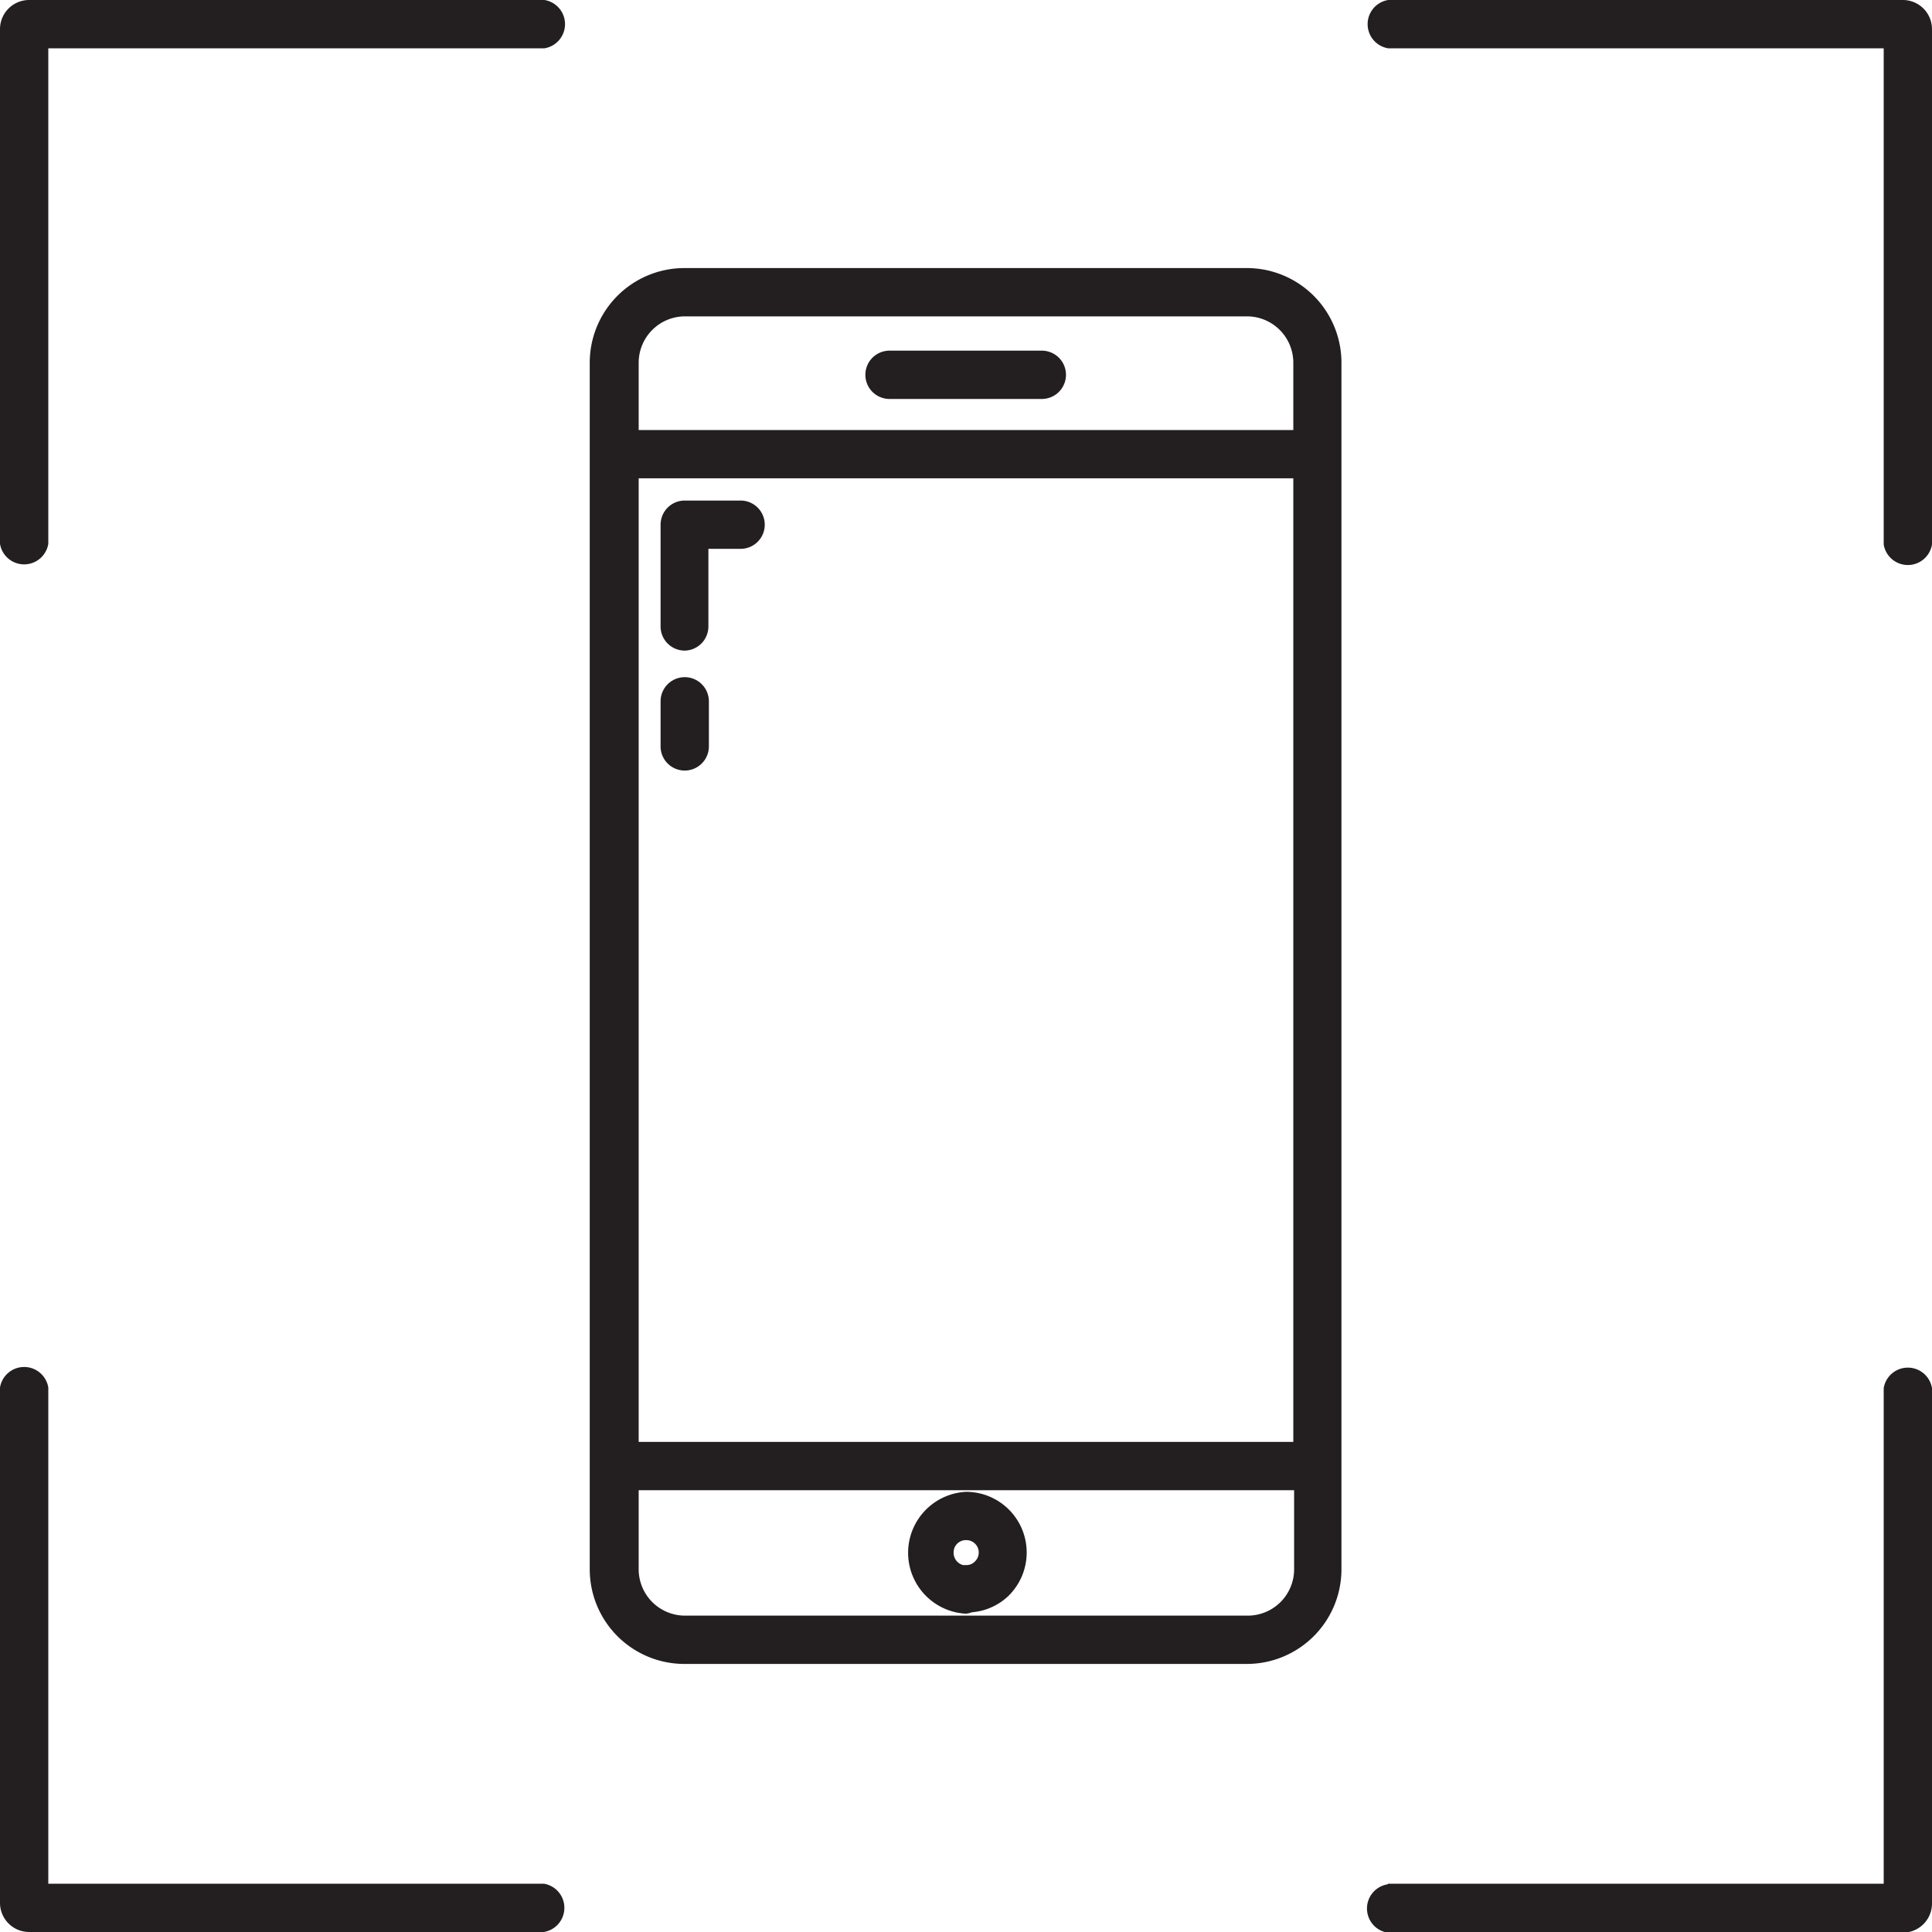
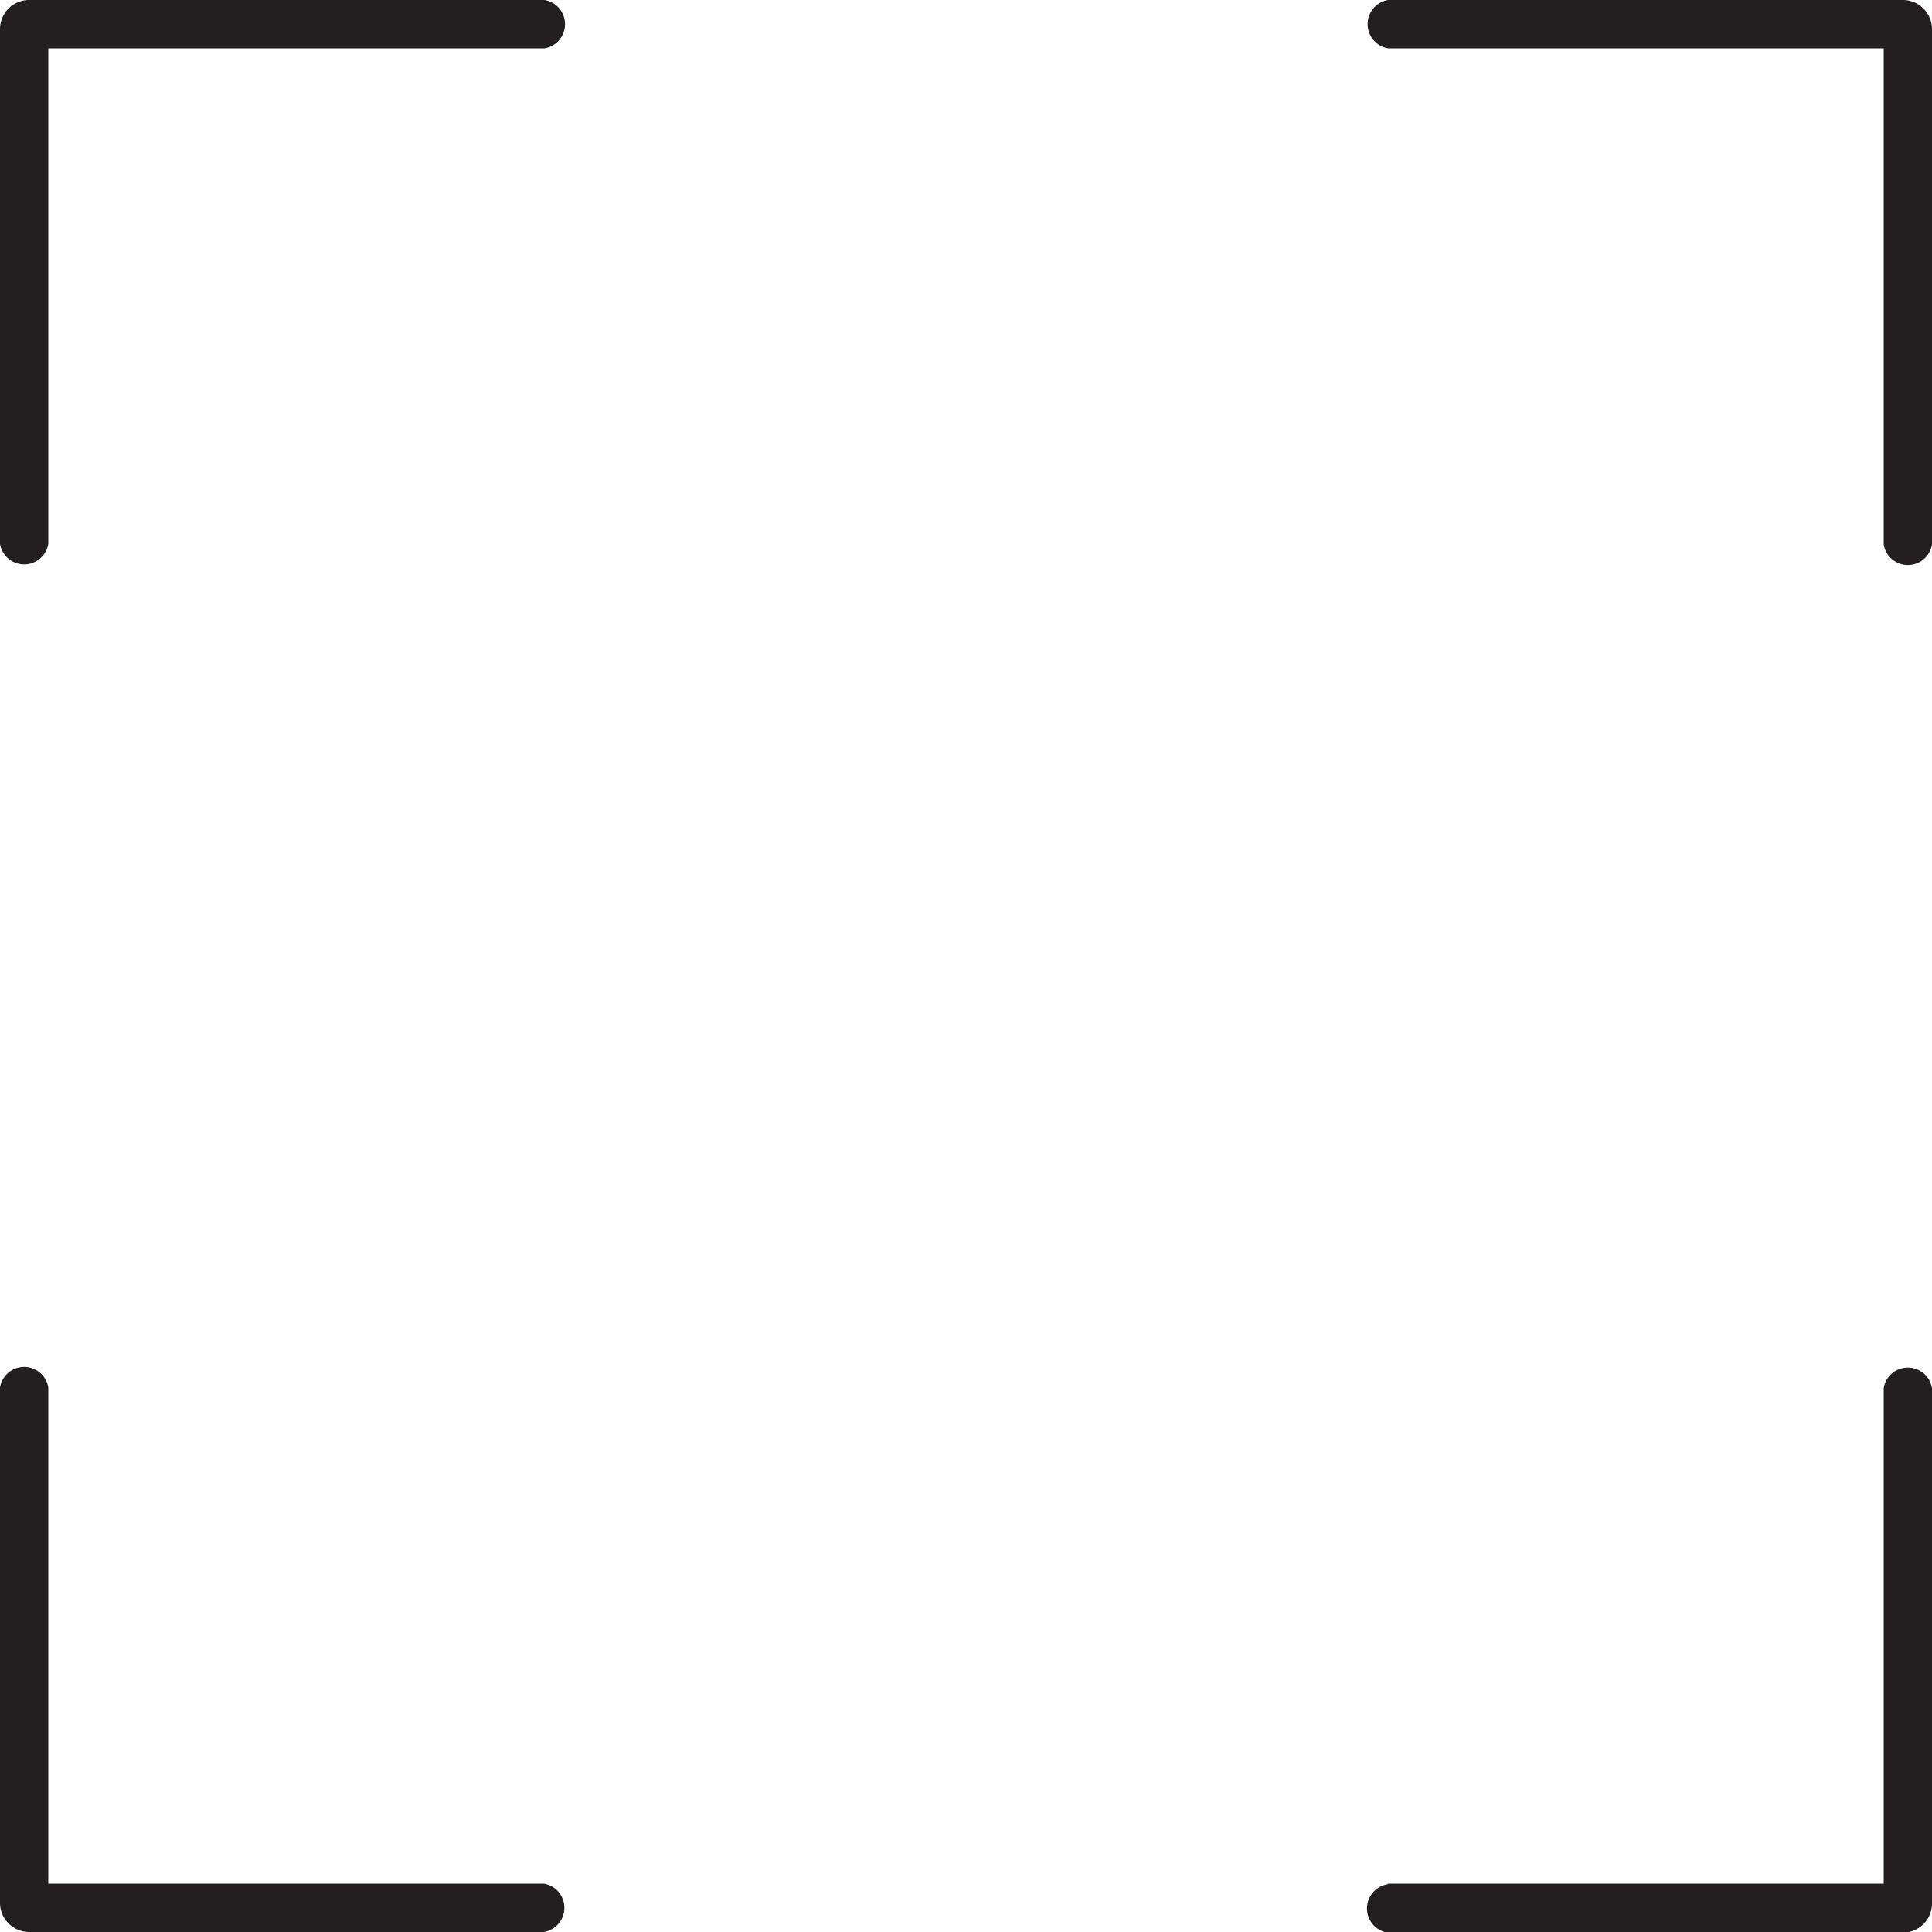
<svg xmlns="http://www.w3.org/2000/svg" id="Слой_1" data-name="Слой 1" viewBox="0 0 120 120">
  <defs>
    <style>.cls-1{fill:#231f20;}</style>
  </defs>
  <title>33</title>
  <path class="cls-1" d="M3,3V33.78a1.52,1.52,0,0,1-3,0v-32A1.81,1.81,0,0,1,1.82,0h32a1.52,1.52,0,0,1,0,3ZM3,86.22V117H33.78a1.52,1.52,0,0,1,0,3h-32A1.81,1.81,0,0,1,0,118.18v-32a1.52,1.52,0,0,1,3,0ZM117,3H86.22a1.52,1.52,0,0,1,0-3h32A1.81,1.81,0,0,1,120,1.82v32a1.52,1.52,0,0,1-3,0ZM86.22,117H117V86.22a1.52,1.52,0,0,1,3,0v32a1.81,1.81,0,0,1-1.82,1.82h-32a1.52,1.52,0,0,1,0-3Z" />
-   <path class="cls-1" d="M77.48,103.35h-35a5.88,5.88,0,0,1-5.85-5.85v-75a5.88,5.88,0,0,1,5.84-5.85h35a5.88,5.88,0,0,1,5.85,5.85v75a5.88,5.88,0,0,1-5.84,5.85ZM39.67,92.56V97.5a2.88,2.88,0,0,0,2.86,2.85h35a2.88,2.88,0,0,0,2.85-2.86V92.56Zm0-3H80.33V29.71H39.67Zm0-62.85H80.33V22.5a2.88,2.88,0,0,0-2.86-2.85H42.52a2.88,2.88,0,0,0-2.85,2.86ZM60,100.23a3.79,3.79,0,0,1,0-7.57h.06a3.77,3.77,0,0,1,2.56,6.48,3.71,3.71,0,0,1-2.25,1A1.5,1.5,0,0,1,60,100.23Zm0-4.57a.76.76,0,0,0-.77.76.79.79,0,0,0,.59.79H60a.72.72,0,0,0,.55-.22A.77.77,0,0,0,60,95.66ZM42.53,47.86a1.5,1.5,0,0,1-1.5-1.5v-2.8a1.5,1.5,0,0,1,3,0v2.8A1.5,1.5,0,0,1,42.53,47.86Zm0-7.45a1.5,1.5,0,0,1-1.5-1.5V32.59a1.5,1.5,0,0,1,1.5-1.5H46a1.5,1.5,0,0,1,0,3H44v4.82A1.5,1.5,0,0,1,42.53,40.41ZM64.71,24.78H55.25a1.5,1.5,0,0,1,0-3h9.46a1.5,1.5,0,0,1,0,3Z" />
</svg>